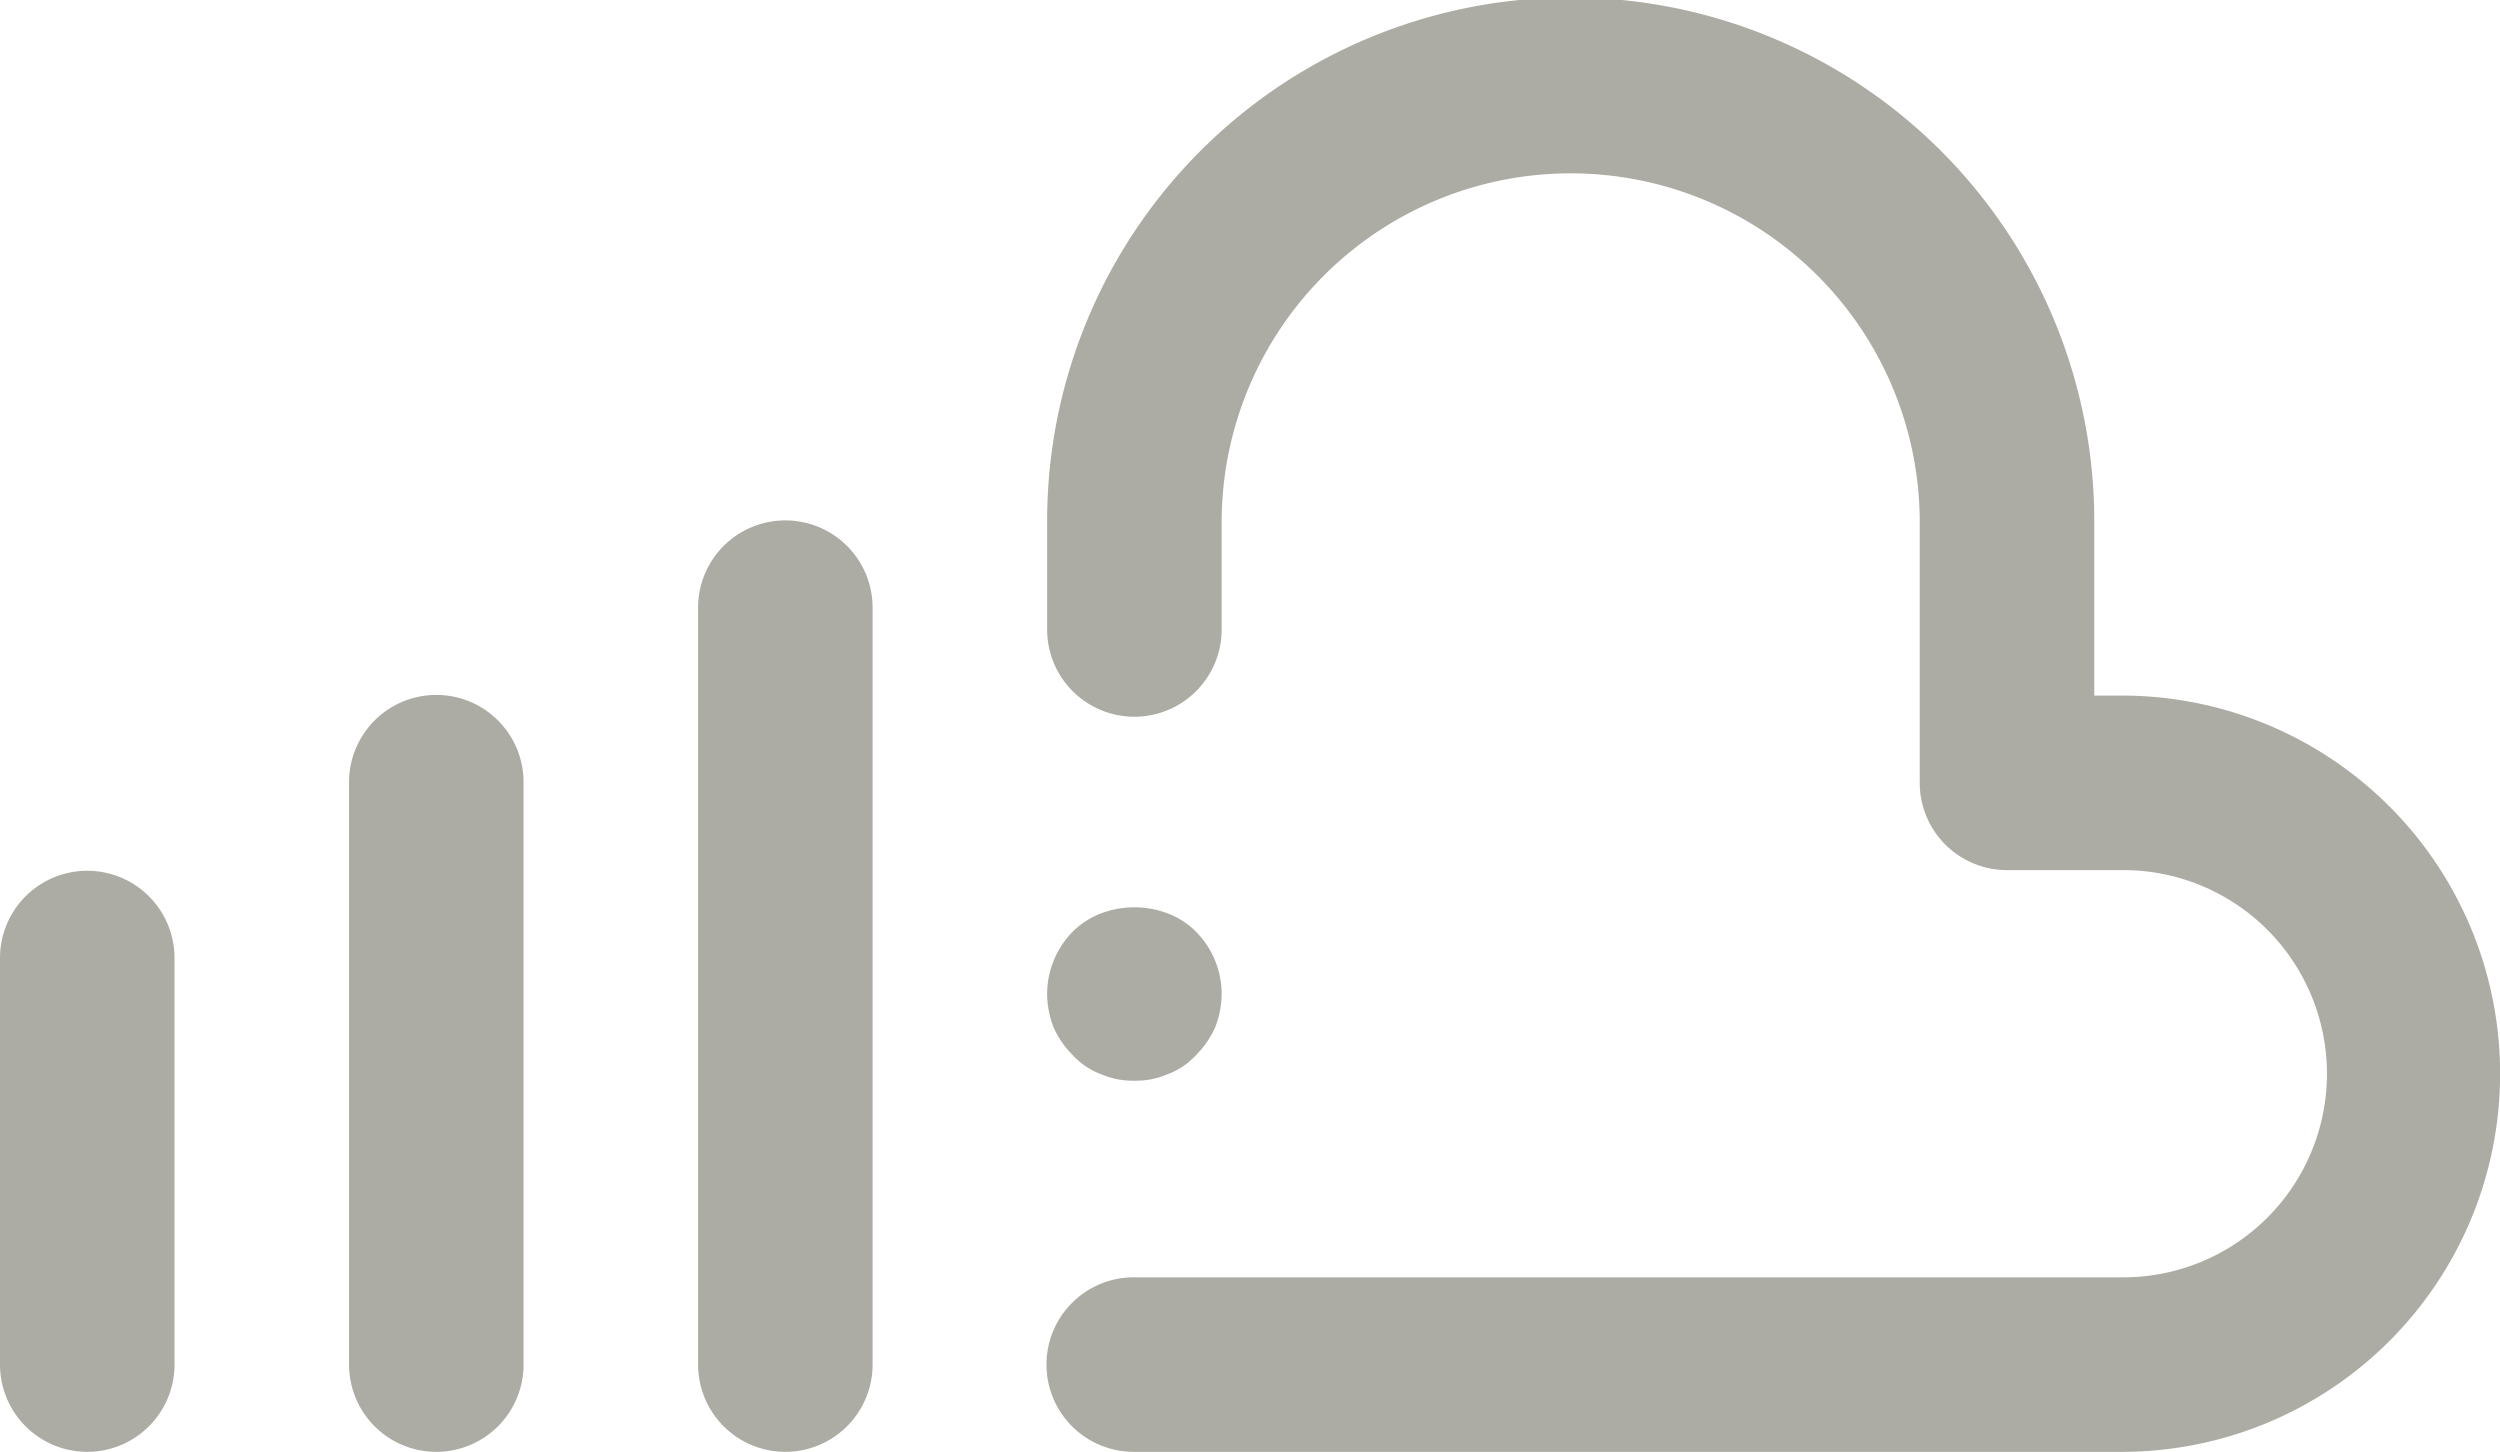
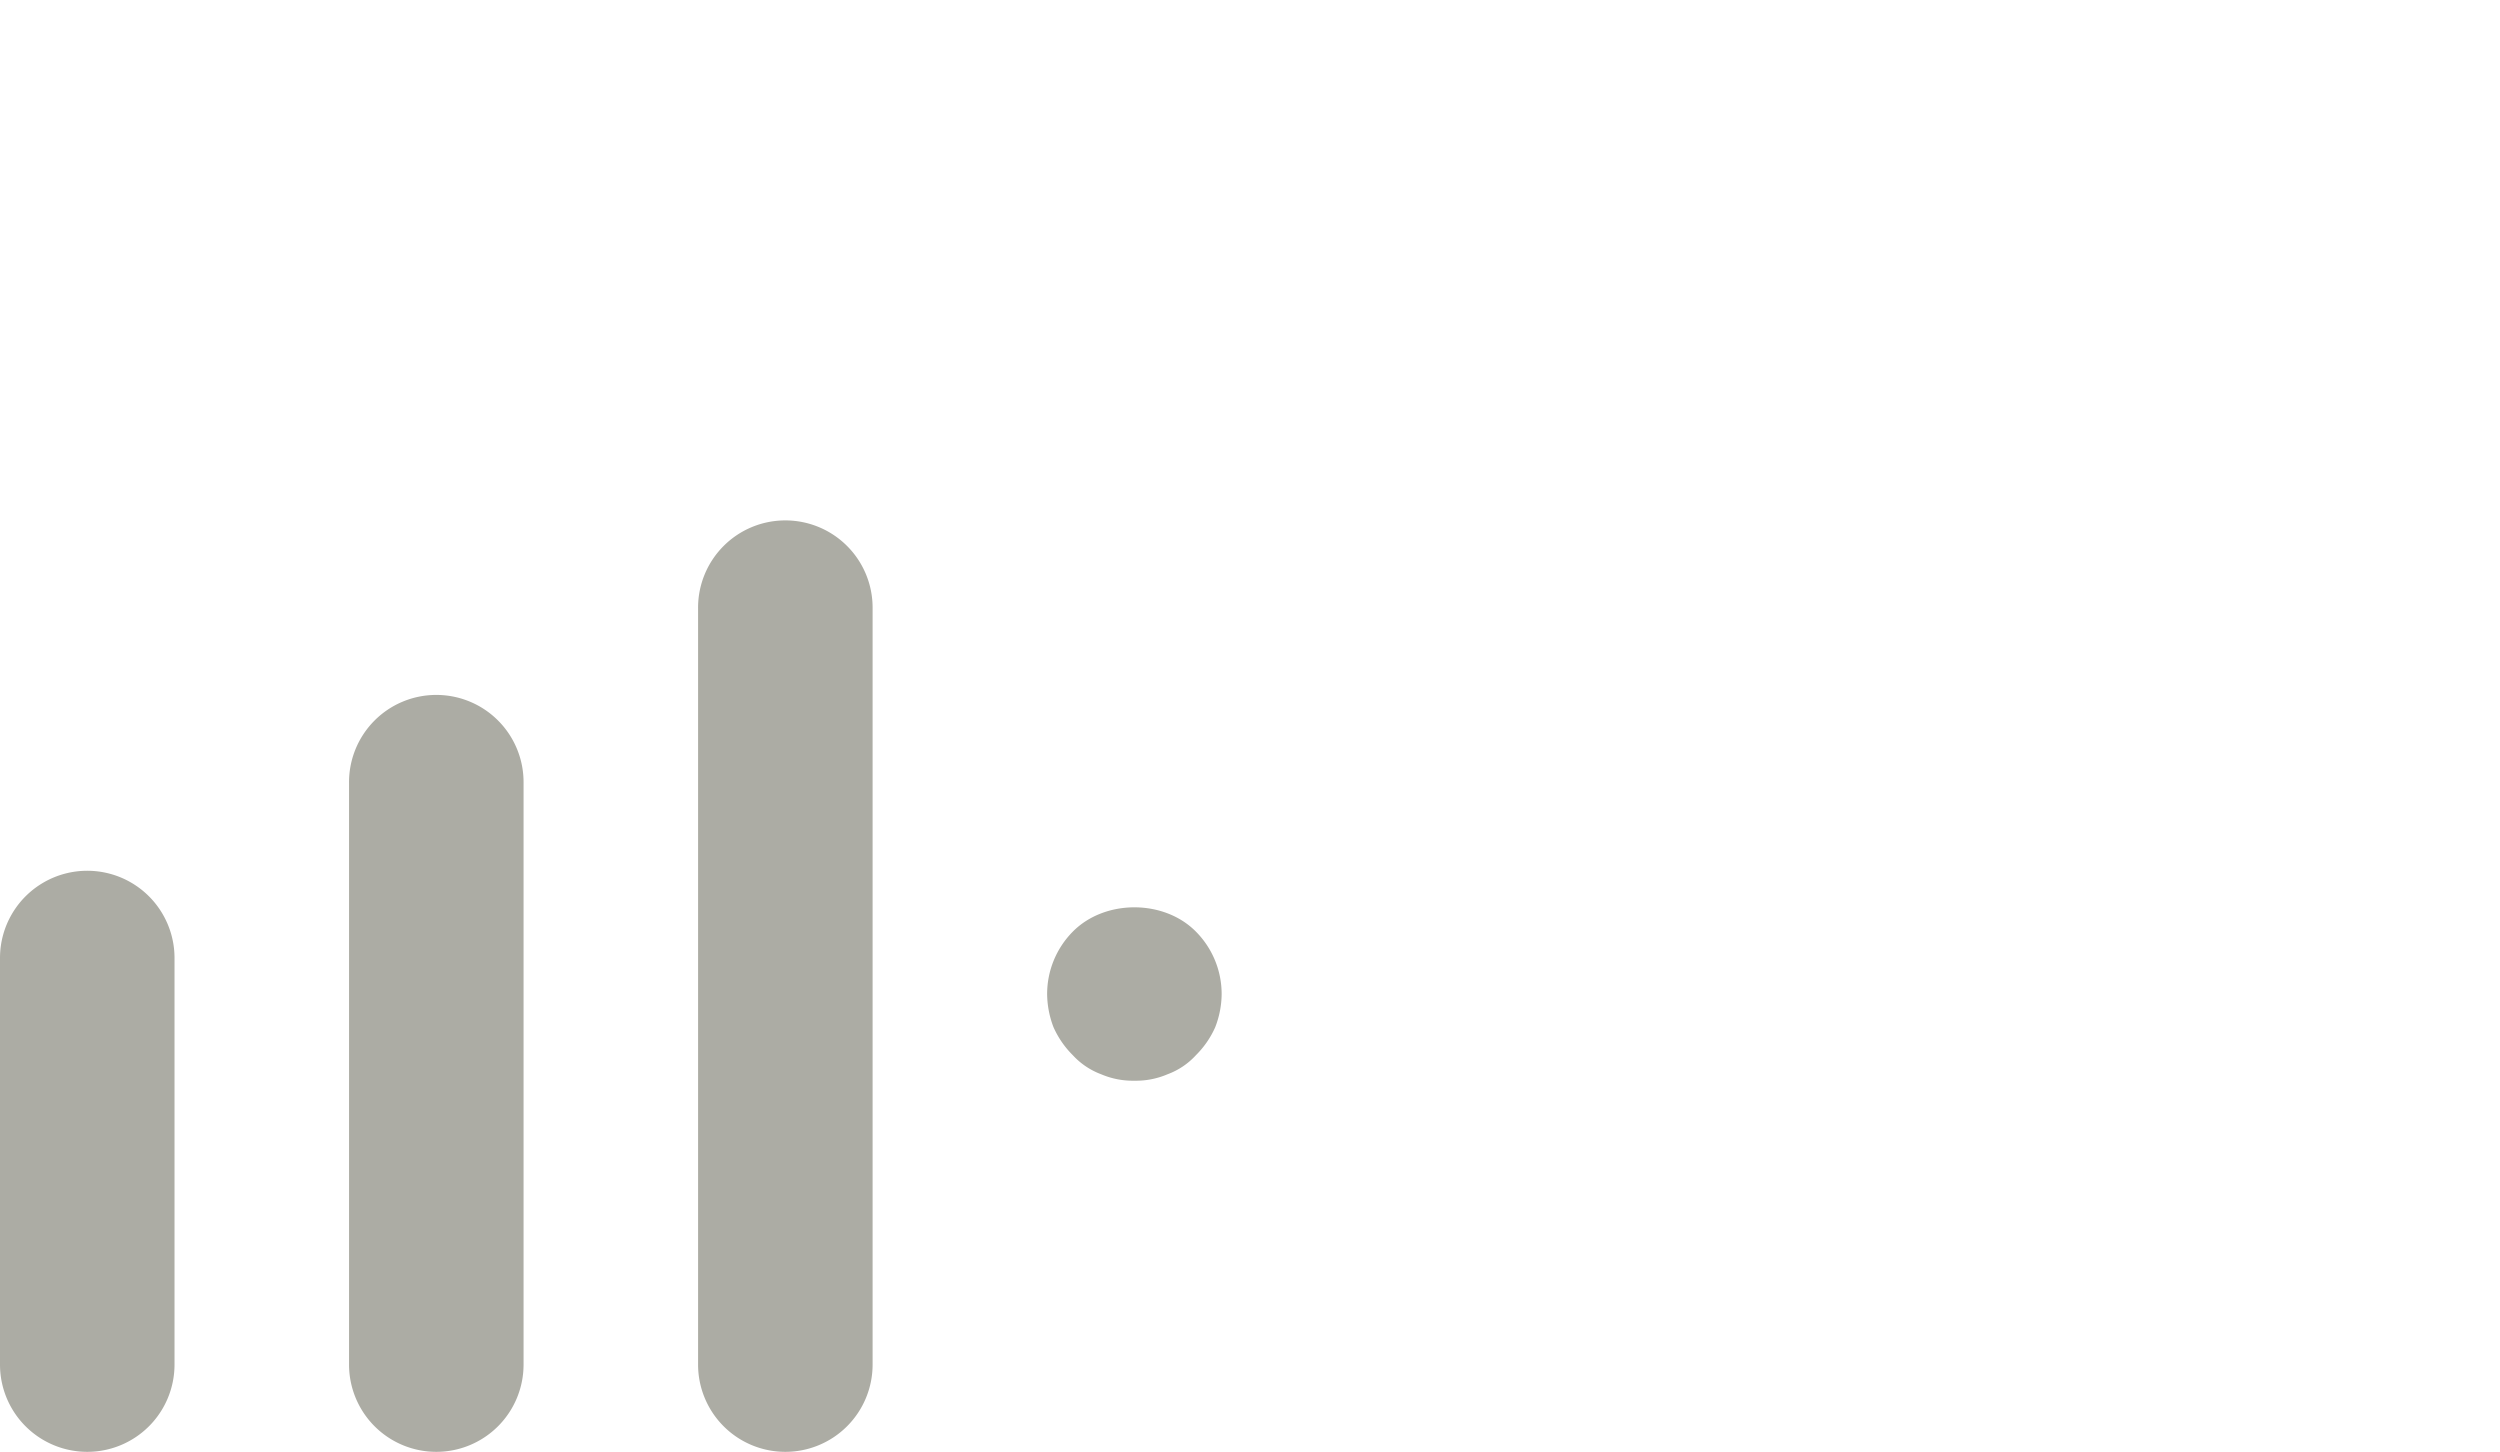
<svg xmlns="http://www.w3.org/2000/svg" fill="#000000" height="290.3" preserveAspectRatio="xMidYMid meet" version="1" viewBox="0.0 0.5 499.7 290.3" width="499.7" zoomAndPan="magnify">
  <g data-name="Layer 2">
    <g>
      <g fill="#acaca4" id="change1_1">
-         <path d="M226.742,216.511a16.029,16.029,0,0,1-6.631-1.283,14.653,14.653,0,0,1-5.7-3.838,18.457,18.457,0,0,1-3.838-5.575,18.89,18.89,0,0,1-1.272-6.631A17.731,17.731,0,0,1,214.41,186.737c6.404-6.507,18.259-6.507,24.652,0a17.693,17.693,0,0,1,5.121,12.445,18.652,18.652,0,0,1-1.283,6.631,18.255,18.255,0,0,1-3.838,5.575,14.489,14.489,0,0,1-5.7,3.838A15.977,15.977,0,0,1,226.742,216.511Z" />
-         <path d="M424.414,290.695H226.742a17.442,17.442,0,1,1,0-34.883H424.414a40.697,40.697,0,0,0,0-81.394H401.159a17.446,17.446,0,0,1-17.442-17.442v-52.325a69.767,69.767,0,0,0-139.533,0v21.802a17.442,17.442,0,0,1-34.883,0v-21.802a104.65,104.65,0,0,1,209.3,0v34.883h5.814a75.581,75.581,0,0,1,0,151.161Z" />
+         <path d="M226.742,216.511a16.029,16.029,0,0,1-6.631-1.283,14.653,14.653,0,0,1-5.7-3.838,18.457,18.457,0,0,1-3.838-5.575,18.89,18.89,0,0,1-1.272-6.631A17.731,17.731,0,0,1,214.41,186.737c6.404-6.507,18.259-6.507,24.652,0a17.693,17.693,0,0,1,5.121,12.445,18.652,18.652,0,0,1-1.283,6.631,18.255,18.255,0,0,1-3.838,5.575,14.489,14.489,0,0,1-5.7,3.838A15.977,15.977,0,0,1,226.742,216.511" />
        <path d="M156.975,290.695A17.446,17.446,0,0,1,139.533,273.253V122.092a17.442,17.442,0,1,1,34.883,0V273.253A17.446,17.446,0,0,1,156.975,290.695Z" />
        <path d="M87.208,290.695A17.446,17.446,0,0,1,69.767,273.253V156.975a17.442,17.442,0,1,1,34.883,0V273.253A17.446,17.446,0,0,1,87.208,290.695Z" />
        <path d="M17.442,290.695A17.446,17.446,0,0,1,0,273.253v-81.394a17.442,17.442,0,0,1,34.883,0V273.253A17.446,17.446,0,0,1,17.442,290.695Z" />
      </g>
    </g>
  </g>
</svg>